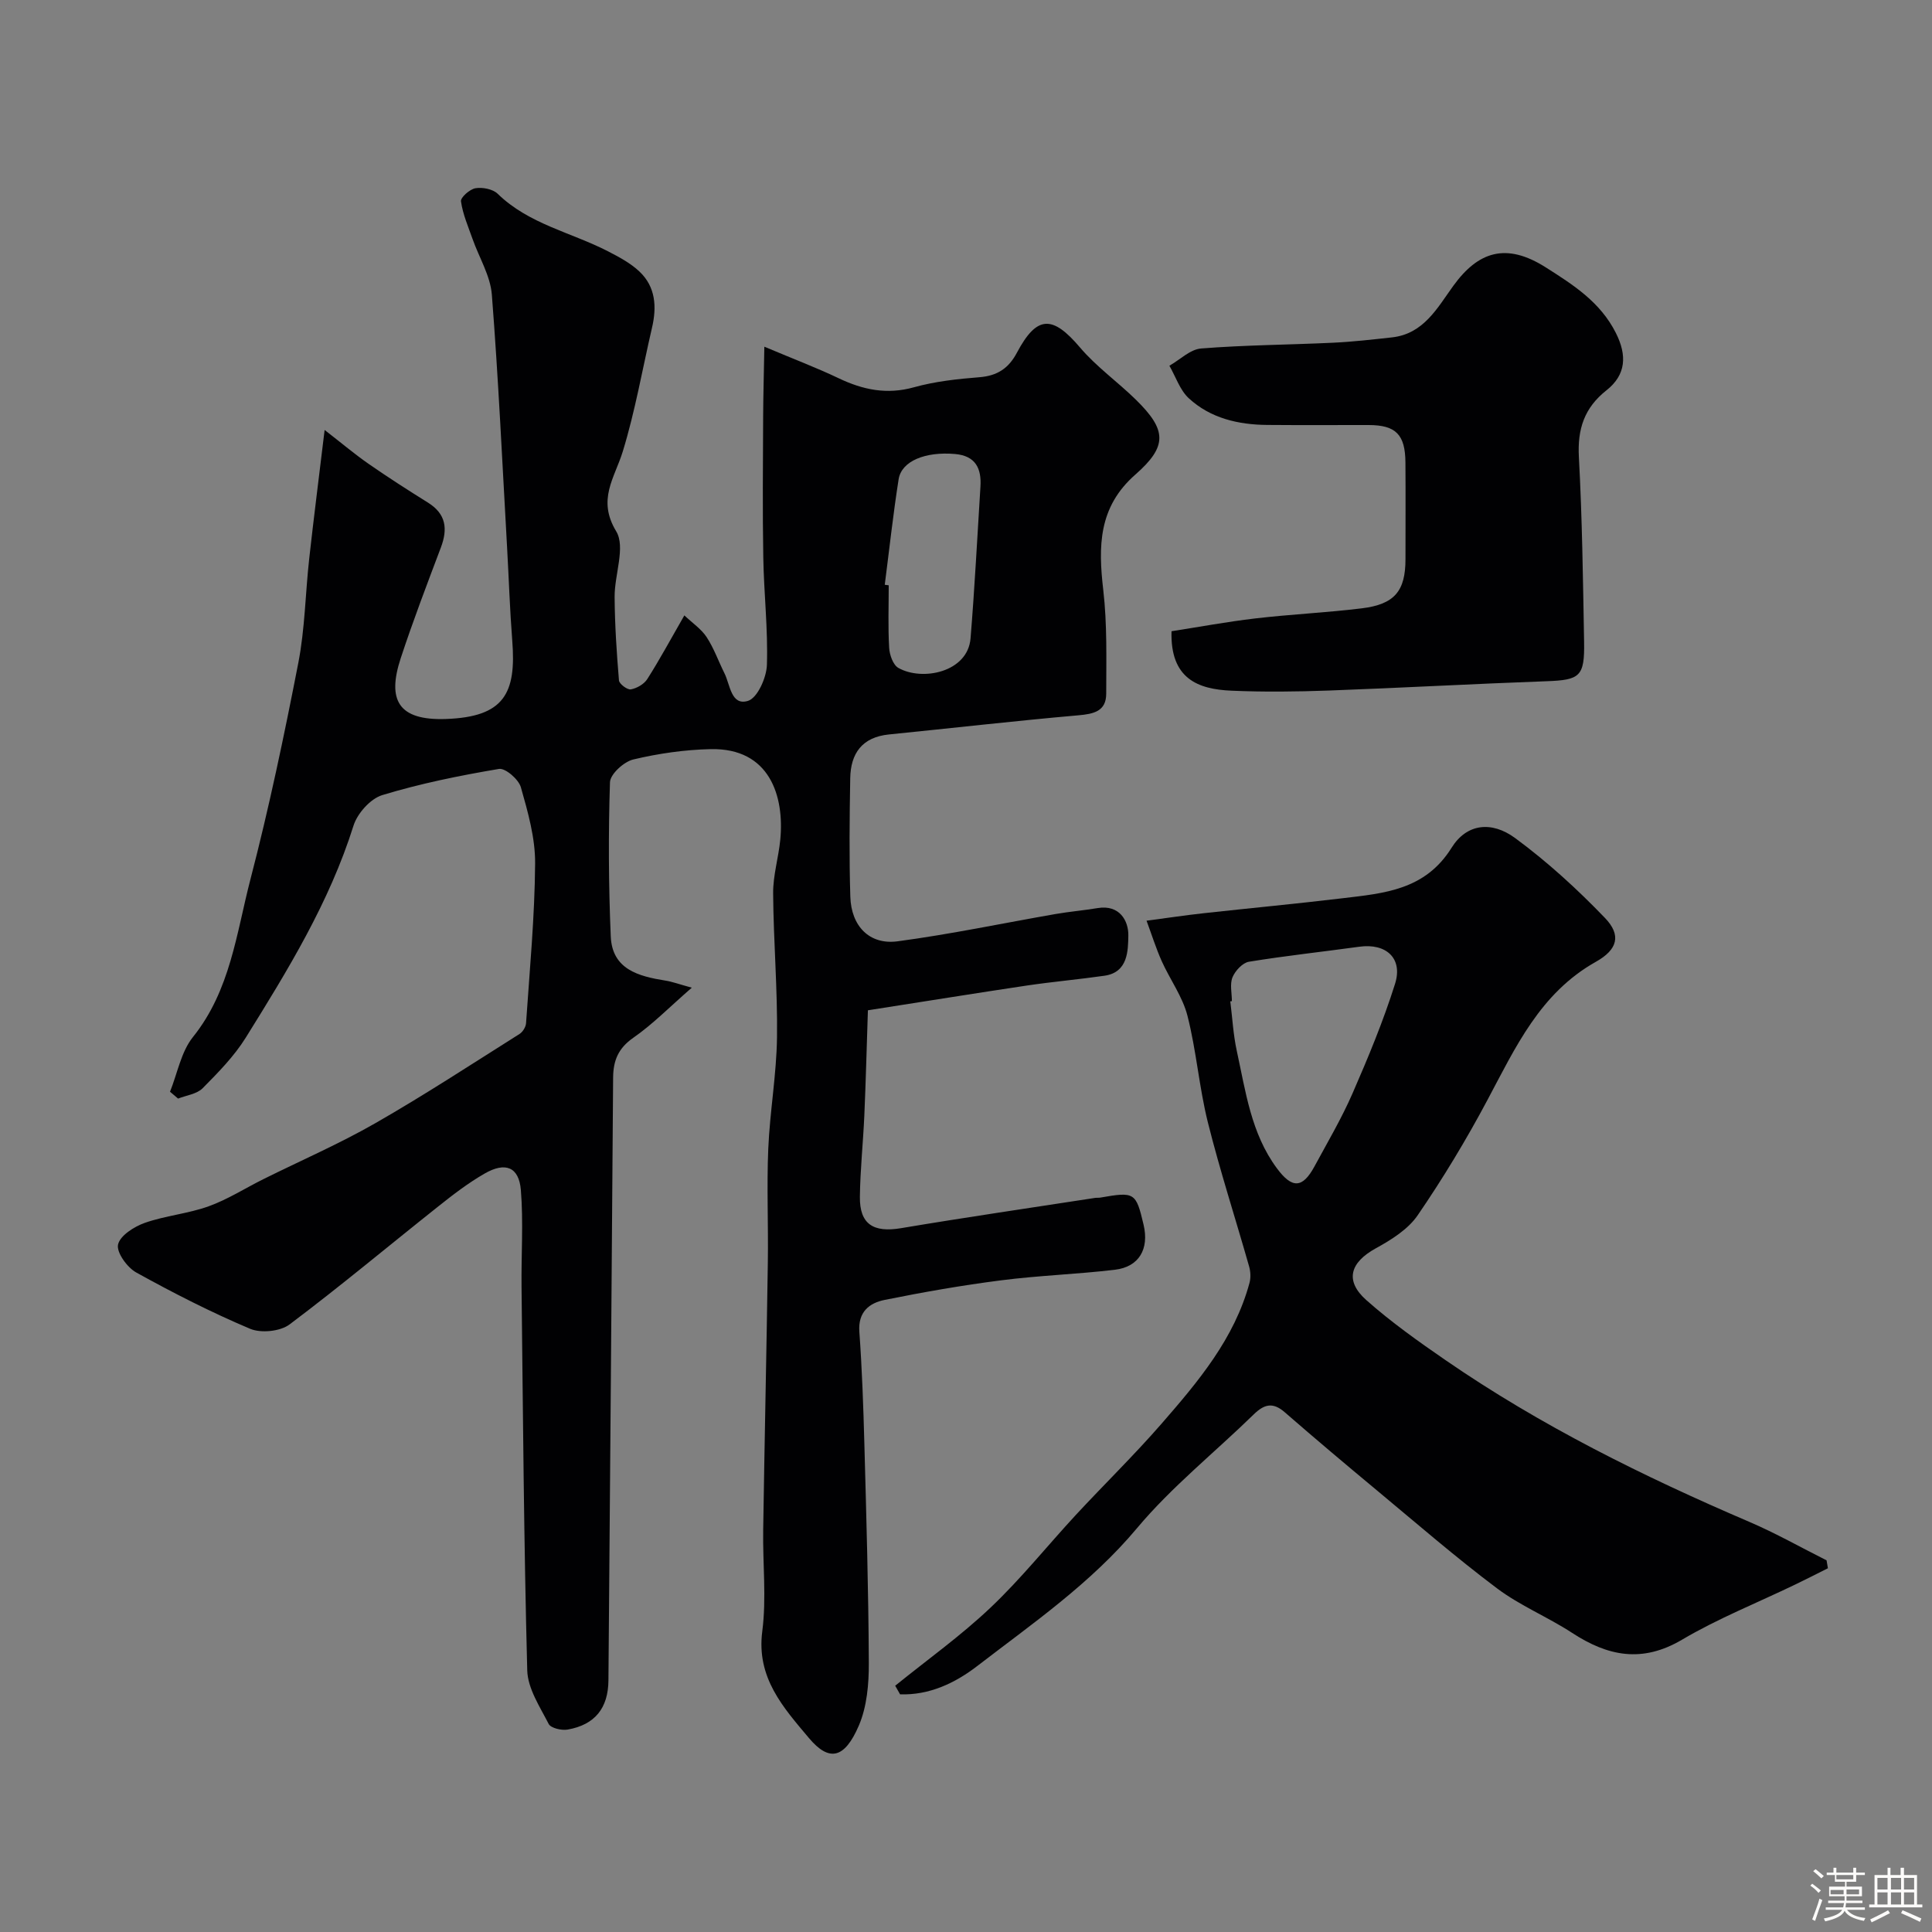
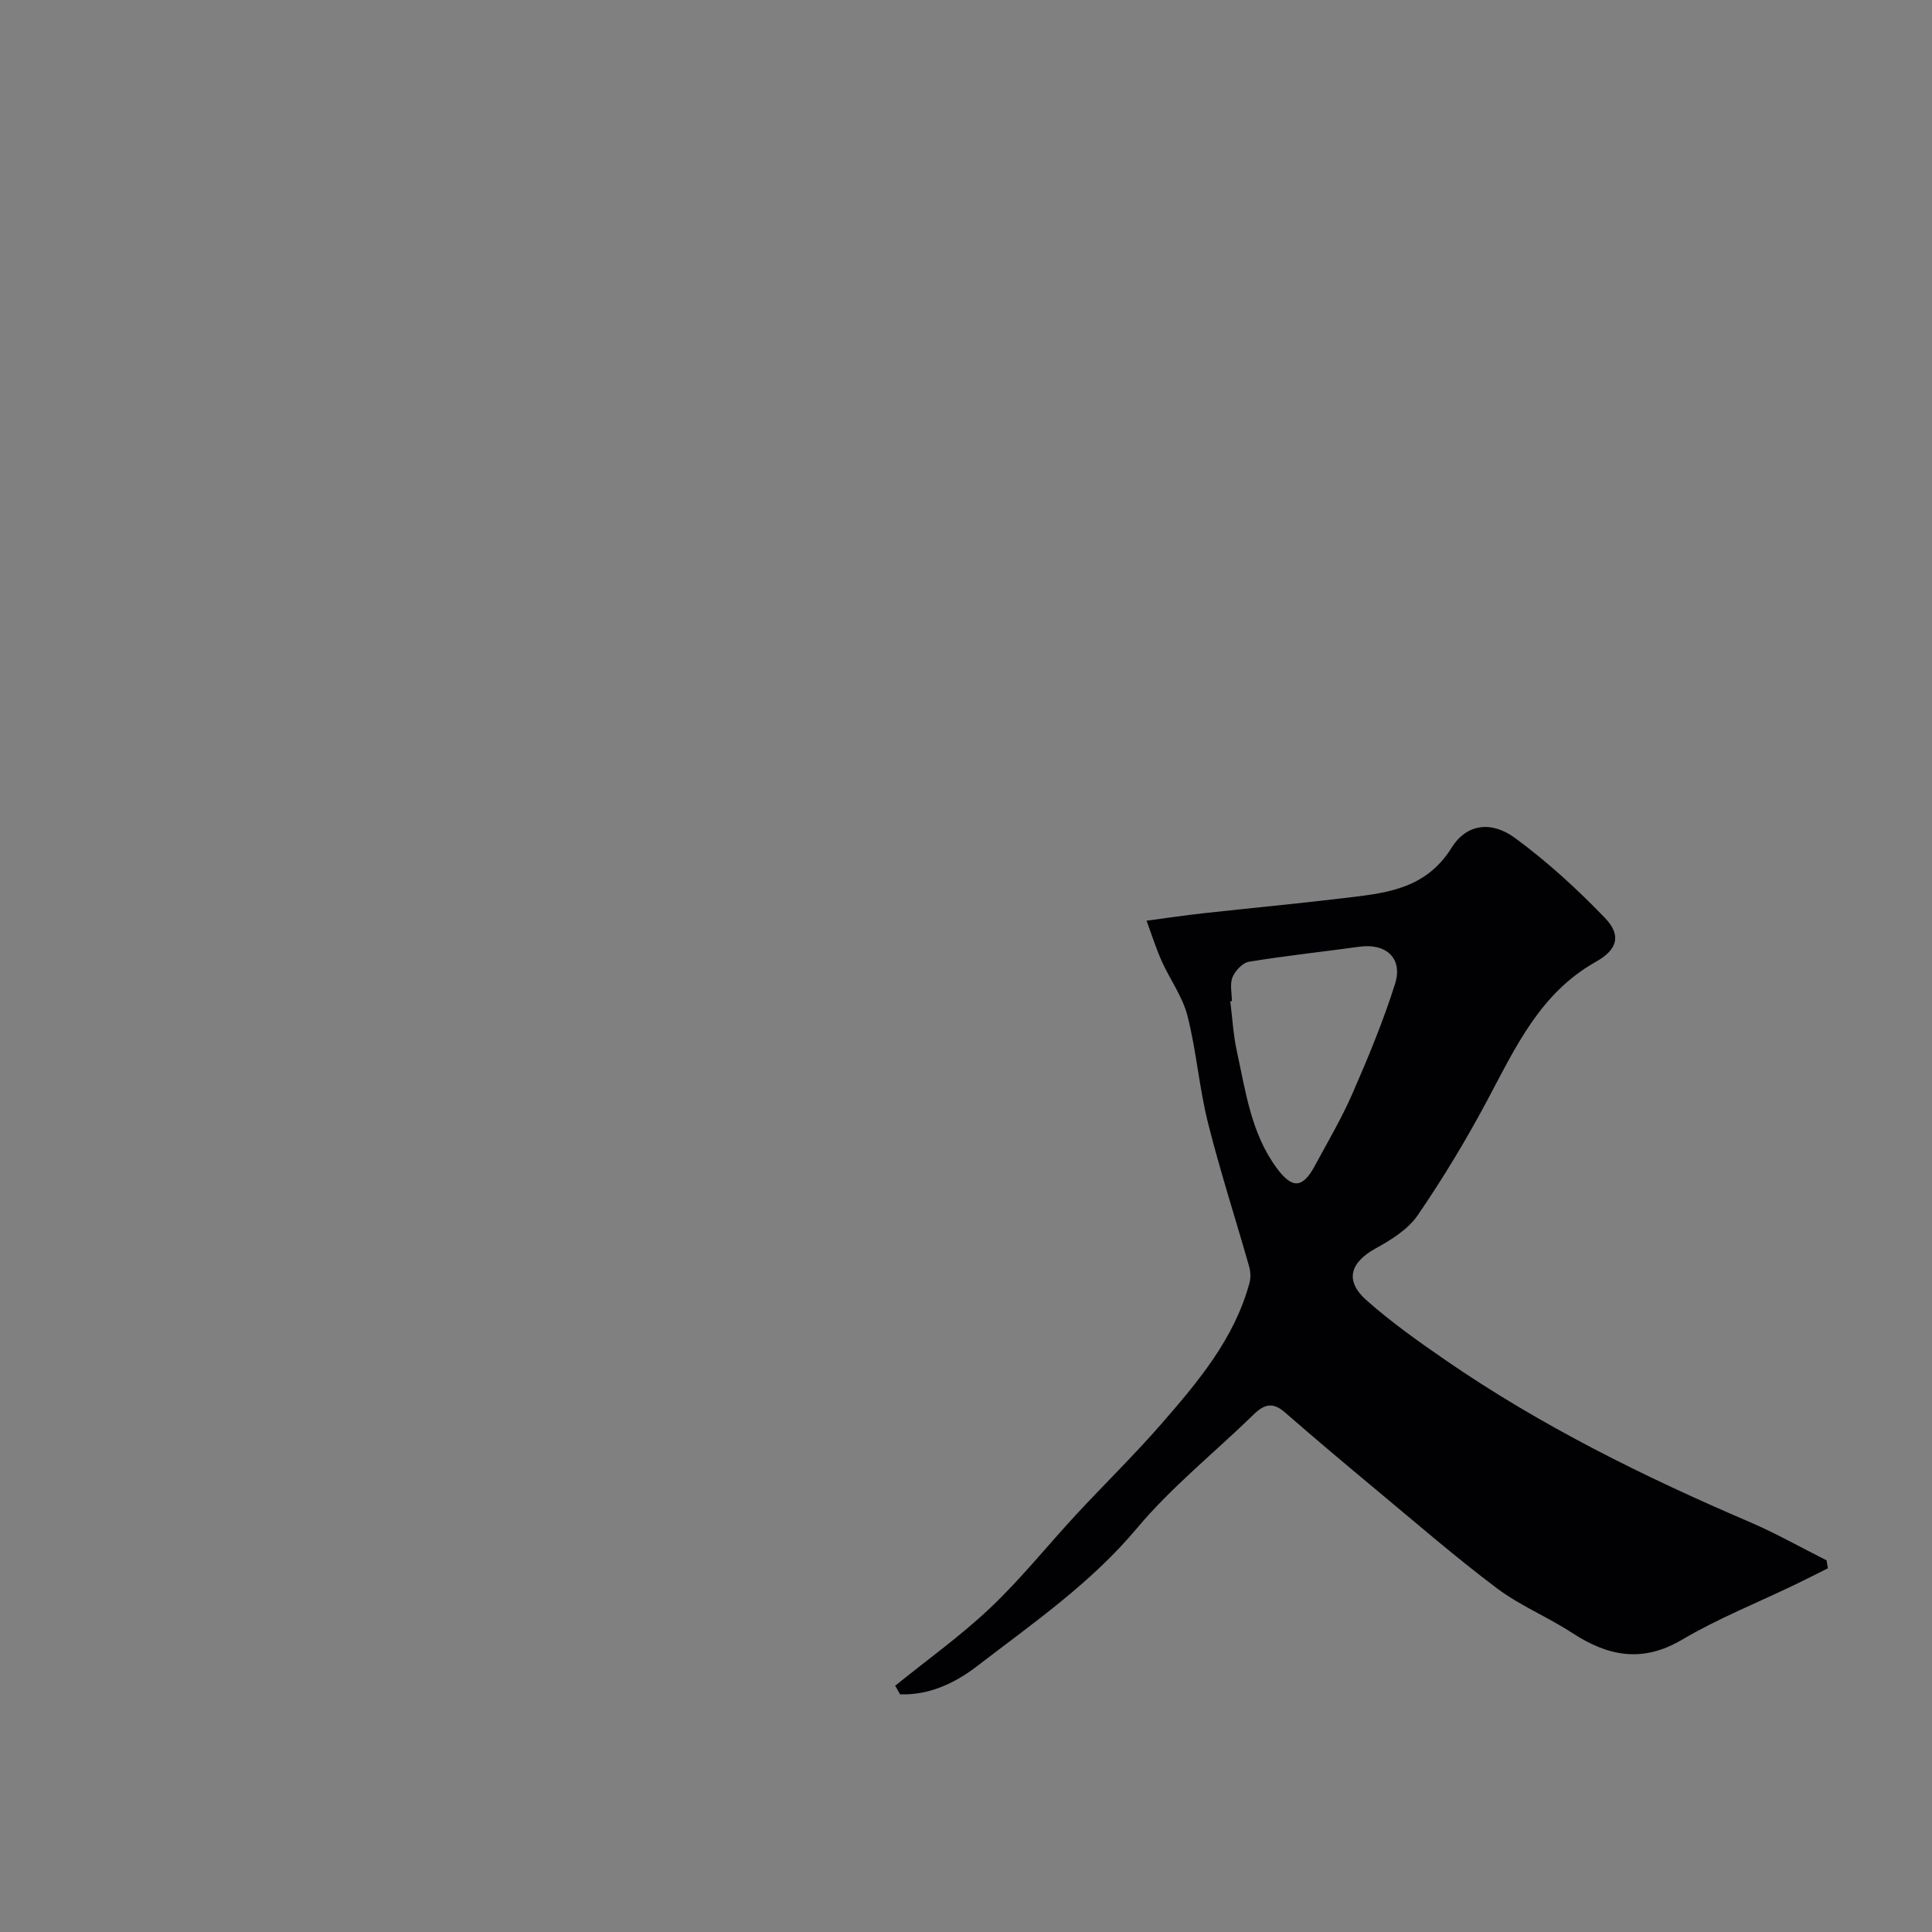
<svg xmlns="http://www.w3.org/2000/svg" enable-background="new 0 0 400 400" viewBox="0 0 400 400">
  <rect x="0" y="0" width="400" height="400" fill="#808080" stroke="none" />
-   <path d="m374.8 390.4.4-.4c.7.5 1.3 1 1.8 1.4l-.5.5c-.5-.6-1.1-1.1-1.7-1.5zm1 7.3-.6-.3c.5-1.4 1.1-2.8 1.5-4.3.2.1.4.2.6.3-.5 1.3-1 2.8-1.5 4.3zm-.4-10.3.5-.4c.4.3 1 .8 1.7 1.4l-.5.5c-.5-.5-1.1-1-1.7-1.5zm2.5.3h1.7v-1h.6v1h3.5v-1h.6v1h1.8v.5h-1.8v1.4h-2v1h3.2v2h-3.2v.9h3.3v.5h-3.4c0 .3-.1.6-.1.9h4v.5h-3.7c.7.9 1.9 1.5 3.8 1.7-.1.2-.2.4-.3.6-2.1-.4-3.5-1.1-4-2.1-.4 1-1.8 1.7-4 2.2-.1-.2-.2-.4-.3-.6 2.1-.4 3.4-1 3.8-1.8h-3.4v-.5h3.6c.1-.3.1-.6.2-.9h-3.3v-.5h3.4c0-.3 0-.6 0-.9h-3.2v-2h3.3v-1h-2.1v-1.4h-1.7v-.5zm1.1 3.5v1h2.7c0-.3 0-.4 0-.4 0-.1 0-.2 0-.2 0-.1 0-.2 0-.3h-2.7zm1.2-3v.9h3.5v-.9zm4.7 3h-2.6v.6.4h2.6z" fill="#fcfbfa" />
-   <path d="m393.6 386.7h.6v1.5h2.7v6.1h1.1v.6h-11v-.6h1.1v-6.1h2.7v-1.5h.6v1.5h2.1v-1.5zm-2.7 8.8.4.6c-1.2.6-2.5 1.3-3.8 1.9-.1-.2-.2-.4-.3-.6 1.2-.6 2.5-1.2 3.7-1.9zm-2.2-6.7v2.4h2.1v-2.4zm0 3v2.5h2.1v-2.5zm2.8-3v2.4h2.1v-2.4zm0 3v2.5h2.1v-2.5zm6 6.1c-1.4-.7-2.7-1.3-3.9-1.8l.3-.6c1.5.6 2.7 1.2 3.9 1.7zm-1.2-9.1h-2.1v2.4h2.1zm-2.1 3v2.5h2.1v-2.5z" fill="#fcfbfa" />
  <g fill="#010103">
-     <path d="m35.2 226.03c1.54-3.82 2.29-8.27 4.76-11.34 7.74-9.64 8.99-21.49 11.9-32.68 3.85-14.79 6.99-29.79 9.91-44.8 1.37-7.07 1.45-14.38 2.25-21.56.94-8.46 2.02-16.9 3.19-26.63 3.51 2.72 6.22 5.01 9.11 7.02 4.02 2.79 8.15 5.44 12.3 8.03 3.74 2.34 4.11 5.43 2.66 9.28-2.87 7.61-5.78 15.21-8.32 22.94-2.84 8.66-.5 12.9 9.32 12.57 12.12-.41 14.63-5.32 13.78-16.17-.5-6.42-.71-12.87-1.07-19.3-.99-17.47-1.8-34.96-3.16-52.4-.31-3.91-2.63-7.65-3.98-11.48-.91-2.58-2.03-5.15-2.41-7.82-.12-.8 1.82-2.52 3-2.72 1.46-.24 3.59.17 4.6 1.15 6.44 6.28 15.19 7.98 22.8 11.89 2.31 1.19 4.7 2.46 6.55 4.21 3.36 3.17 3.61 7.32 2.6 11.64-1.99 8.55-3.48 17.24-6.05 25.61-1.7 5.53-5.35 9.94-1.36 16.54 1.97 3.26-.37 8.99-.33 13.6.04 5.76.42 11.52.9 17.26.06.73 1.73 1.98 2.45 1.86 1.24-.22 2.74-1.08 3.41-2.13 2.54-3.98 4.78-8.15 7.68-13.19 1.71 1.62 3.52 2.83 4.61 4.5 1.51 2.3 2.44 4.98 3.68 7.46 1.2 2.39 1.37 6.81 4.88 5.74 1.95-.59 3.84-4.81 3.92-7.45.24-7.42-.63-14.86-.75-22.3-.17-9.66-.07-19.33-.03-29 .02-4.37.15-8.75.25-14.58 6.22 2.62 10.88 4.38 15.36 6.52 5.05 2.41 10 3.45 15.62 1.88 4.37-1.22 9-1.72 13.54-2.08 3.69-.29 6.04-1.82 7.76-5.06 4.15-7.81 7.38-7.81 13.08-1.09 3.4 4 7.81 7.12 11.58 10.82 6.35 6.24 6.6 9.58-.13 15.49-7.67 6.73-7.69 14.86-6.64 23.9.82 7.08.62 14.3.61 21.45 0 3.66-2.58 4.21-5.8 4.49-13.07 1.15-26.12 2.65-39.18 3.96-5.57.56-7.94 3.93-8.02 9.1-.14 8.16-.23 16.34.02 24.5.19 6.1 3.97 10 9.77 9.23 10.96-1.46 21.81-3.75 32.71-5.65 2.89-.5 5.83-.75 8.72-1.23 4.56-.76 6.42 2.65 6.36 5.71-.06 3.05-.04 7.59-4.92 8.29-5.34.77-10.72 1.24-16.06 2.03-10.77 1.61-21.52 3.35-32.94 5.13-.26 7.93-.44 14.87-.74 21.8-.25 5.6-.85 11.2-.92 16.8-.07 5.71 2.8 7.47 8.53 6.51 13.37-2.25 26.79-4.2 40.19-6.27.33-.05.67 0 1-.05 7.17-1.26 7.43-1.1 9.01 5.58 1.2 5.05-.93 8.76-5.94 9.35-7.83.93-15.75 1.18-23.57 2.19-8.07 1.03-16.1 2.44-24.08 4.05-3.19.64-5.55 2.48-5.25 6.6.56 7.74.83 15.51 1.04 23.28.41 15.1.85 30.2.92 45.3.02 4.34-.39 9.05-2.07 12.96-2.93 6.8-6.1 7.61-10.34 2.56-5.3-6.31-10.9-12.47-9.65-22.08.89-6.88.08-13.98.19-20.98.28-18.44.69-36.87.96-55.31.12-7.87-.24-15.75.09-23.61.33-7.71 1.71-15.39 1.81-23.1.13-9.93-.73-19.87-.8-29.8-.03-3.7 1.12-7.4 1.48-11.12.86-8.89-2.11-19.01-14.44-18.73-5.36.12-10.78.9-15.99 2.14-1.95.46-4.77 3.03-4.83 4.71-.35 10.63-.29 21.29.16 31.92.29 6.83 5.74 8.26 11.31 9.15 1.46.23 2.86.76 5.47 1.47-4.66 4.05-8.11 7.59-12.1 10.36-3.12 2.17-4.16 4.71-4.19 8.26-.29 41.6-.63 83.2-.97 124.8-.05 5.73-2.79 9.19-8.45 10.18-1.25.22-3.47-.3-3.92-1.16-1.82-3.56-4.34-7.34-4.44-11.1-.7-26.45-.88-52.91-1.18-79.37-.08-6.69.4-13.42-.14-20.06-.39-4.79-3.19-5.91-7.5-3.43-3.38 1.94-6.52 4.35-9.58 6.79-10.27 8.15-20.33 16.58-30.81 24.45-1.93 1.45-5.91 1.85-8.17.9-8.07-3.41-15.91-7.41-23.58-11.66-1.88-1.04-4.12-4.16-3.76-5.78.41-1.85 3.33-3.71 5.54-4.49 4.27-1.5 8.93-1.89 13.19-3.42 3.94-1.41 7.56-3.74 11.34-5.62 7.74-3.85 15.7-7.3 23.19-11.59 10.15-5.81 19.95-12.23 29.85-18.47.67-.42 1.3-1.43 1.36-2.21.75-11.03 1.8-22.06 1.88-33.1.04-5.27-1.49-10.64-2.95-15.78-.47-1.64-3.22-4.02-4.54-3.79-8.14 1.37-16.27 3.02-24.16 5.42-2.45.75-5.15 3.78-5.95 6.32-5 15.9-13.61 29.92-22.3 43.88-2.4 3.86-5.71 7.23-8.94 10.49-1.2 1.21-3.36 1.46-5.08 2.14-.53-.45-1.1-.93-1.67-1.42zm147.98-104.96c.27.04.55.07.82.11 0 4.32-.16 8.64.09 12.94.08 1.45.81 3.54 1.9 4.16 4.96 2.81 14.38.9 14.95-6.11.86-10.46 1.39-20.94 2.05-31.42.24-3.77-1.01-6.37-5.23-6.75-6.15-.55-11.11 1.44-11.71 5.23-1.14 7.25-1.93 14.55-2.87 21.84z" />
    <path d="m185.34 349.01c6.61-5.35 13.57-10.32 19.72-16.15 6.32-5.98 11.79-12.85 17.72-19.25 5.85-6.31 12.03-12.33 17.68-18.82 7.61-8.74 15.12-17.64 18.24-29.2.28-1.05.22-2.32-.08-3.37-2.83-9.96-6.04-19.83-8.55-29.87-1.81-7.25-2.37-14.81-4.22-22.05-1.01-3.96-3.62-7.5-5.33-11.31-1.19-2.67-2.07-5.48-3.14-8.37 4.62-.61 8.18-1.15 11.76-1.54 9.61-1.06 19.24-1.96 28.84-3.11 8.59-1.03 17.08-1.67 22.56-10.46 3.1-4.98 8.25-5.6 13.15-2 6.66 4.9 12.86 10.57 18.6 16.54 3.42 3.56 2.65 6.54-1.9 9.09-11.53 6.48-16.62 17.71-22.44 28.62-4.36 8.19-9.18 16.18-14.42 23.83-2 2.93-5.48 5.1-8.7 6.87-5.3 2.92-6.48 6.69-1.94 10.72 5.12 4.54 10.75 8.54 16.4 12.43 19.68 13.56 40.98 24.09 62.9 33.48 5.46 2.34 10.66 5.29 15.98 7.96.09.55.19 1.09.28 1.64-2.28 1.14-4.55 2.31-6.85 3.41-7.8 3.76-15.92 6.99-23.35 11.38-8.25 4.87-15.35 3.43-22.76-1.41-5.04-3.29-10.76-5.62-15.55-9.22-8.52-6.4-16.59-13.4-24.79-20.22-6.44-5.35-12.85-10.75-19.17-16.25-2.44-2.12-4.22-1.67-6.38.43-8.07 7.88-17.02 15.01-24.22 23.61-9.56 11.41-21.56 19.67-33.1 28.55-4.53 3.48-9.89 6.04-15.93 5.82-.33-.58-.67-1.18-1.01-1.78zm69.71-141.73c-.11.01-.22.03-.33.04.43 3.42.61 6.89 1.34 10.24 1.84 8.4 2.95 17.08 8.29 24.3 3.15 4.27 5.32 4.21 7.8-.37 2.71-5.01 5.62-9.94 7.89-15.15 3.24-7.42 6.36-14.94 8.79-22.65 1.67-5.3-1.86-8.45-7.4-7.68-7.62 1.05-15.27 1.87-22.86 3.11-1.31.22-2.83 1.86-3.39 3.21-.59 1.43-.13 3.28-.13 4.95z" />
-     <path d="m242.55 130.69c5.49-.85 11.39-1.95 17.33-2.65 7.33-.86 14.73-1.19 22.05-2.09 6.82-.83 9.06-3.59 9.06-10.2 0-6.66.04-13.33-.01-19.99-.04-5.8-1.99-7.75-7.61-7.76-7-.01-14 .04-20.99-.02-6.01-.05-11.76-1.38-16.25-5.52-1.84-1.7-2.71-4.46-4.02-6.74 2.19-1.24 4.3-3.39 6.57-3.57 9.06-.72 18.17-.76 27.25-1.19 4.1-.19 8.19-.66 12.28-1.11 6.56-.73 9.39-6.13 12.68-10.67 5.14-7.1 10.93-9.05 19.18-3.8 5.73 3.64 11.24 7.16 14.46 13.52 2.36 4.66 2.15 8.69-1.93 11.91-4.59 3.63-6.02 8.01-5.71 13.79.69 12.75.85 25.52 1.08 38.29.13 7.19-.87 7.9-7.77 8.15-15.04.54-30.06 1.38-45.1 1.93-6.7.24-13.42.32-20.12.03-6.95-.29-12.72-2.47-12.43-12.31z" />
  </g>
</svg>